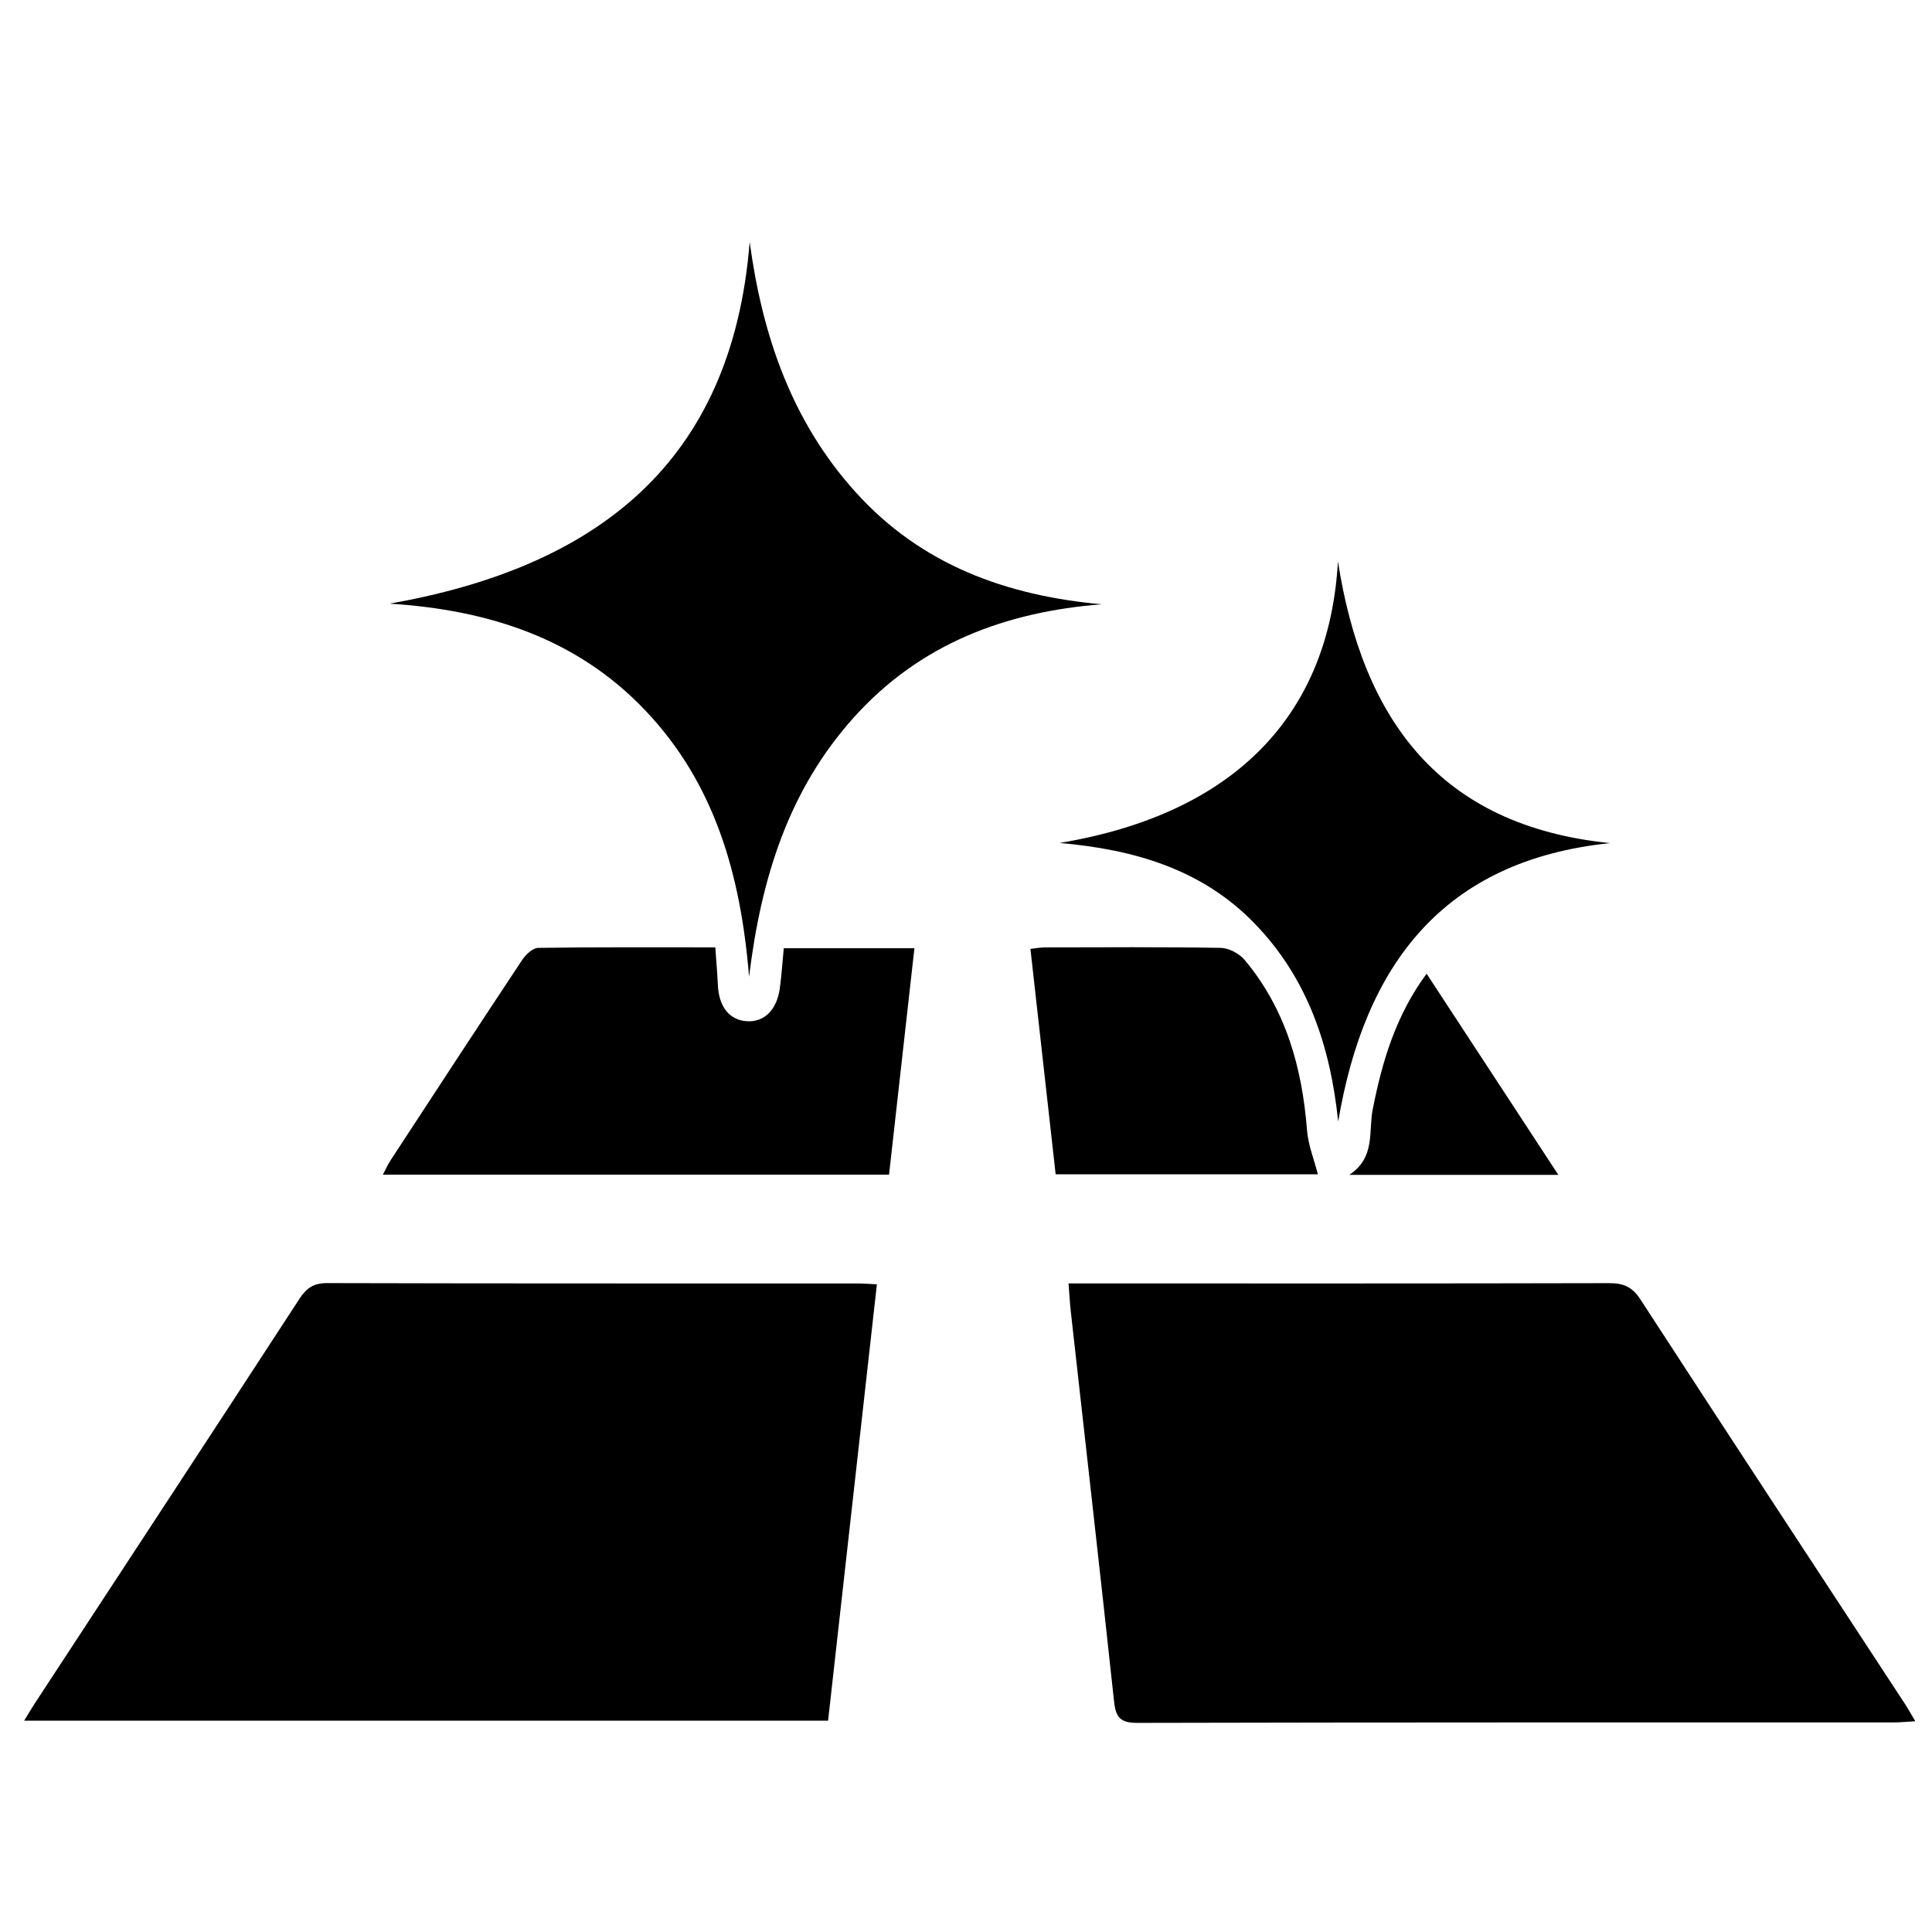
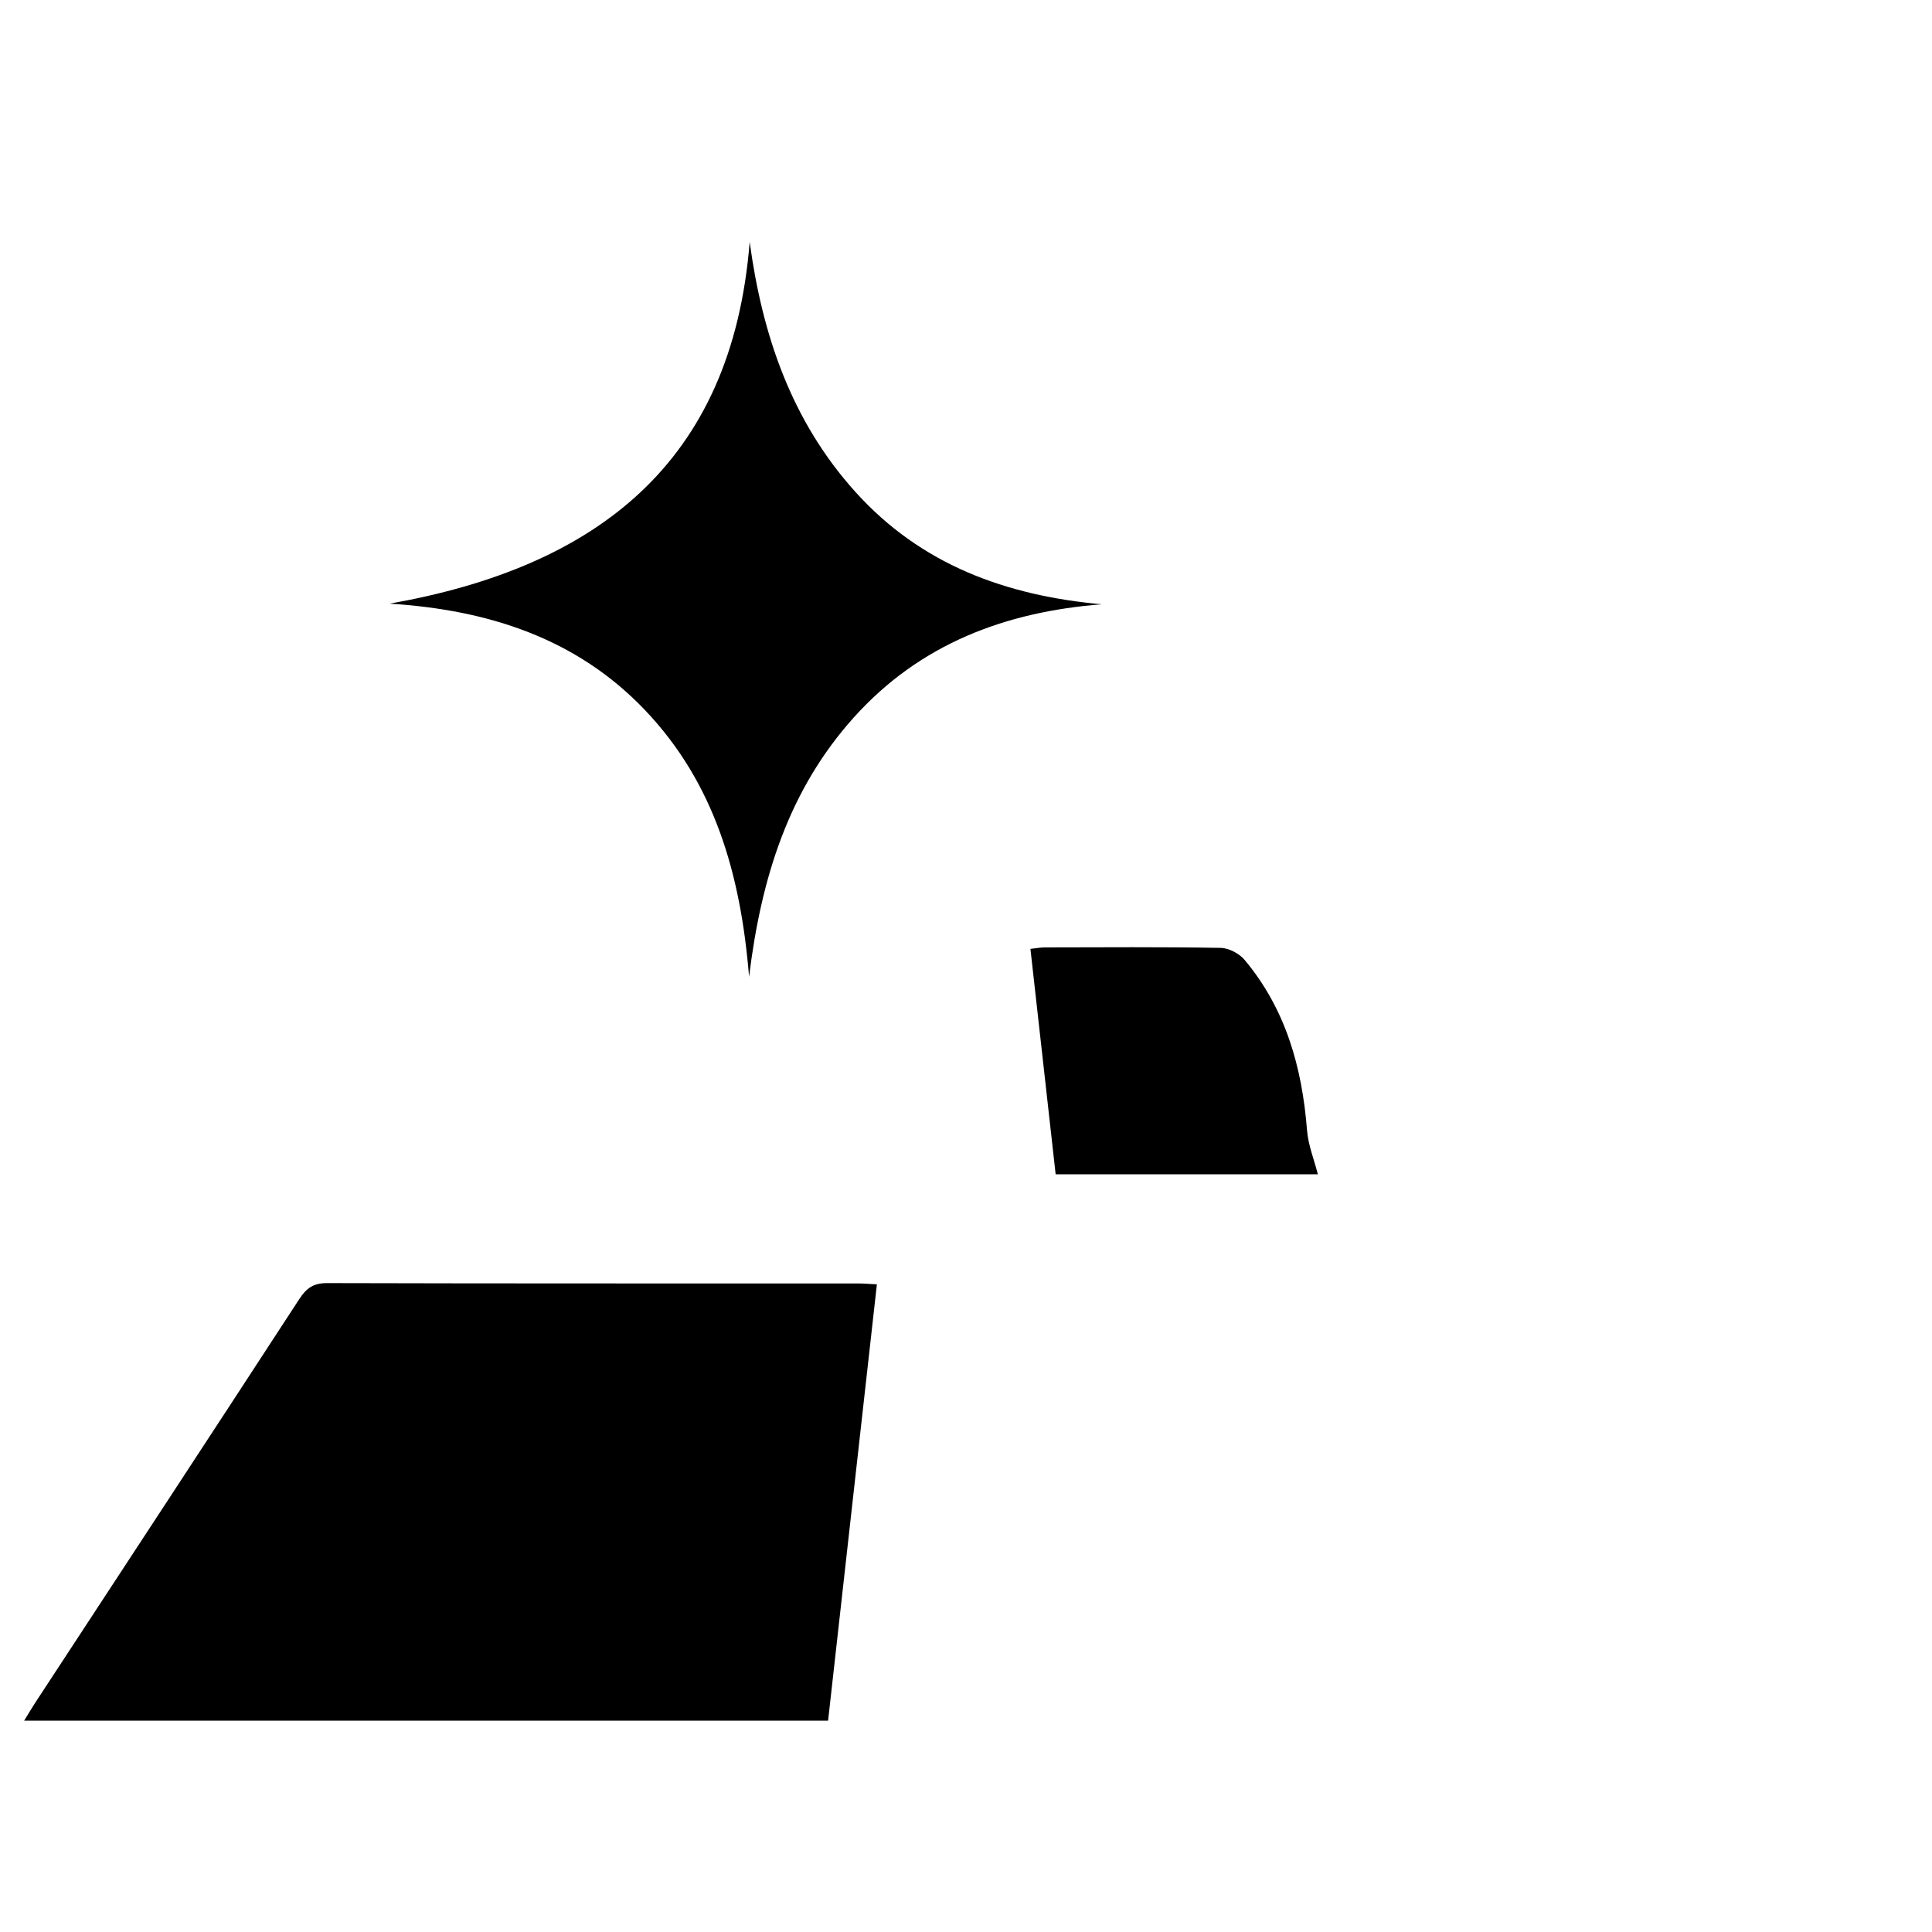
<svg xmlns="http://www.w3.org/2000/svg" version="1.1" id="Capa_1" x="0px" y="0px" viewBox="0 0 1000 1000" style="enable-background:new 0 0 1000 1000;" xml:space="preserve">
  <g>
    <g>
-       <path d="M12.51,890.6c2.45-3.98,4.03-6.69,5.75-9.31c45.59-69.61,91.26-139.17,136.66-208.91c3.68-5.65,7.31-8.26,14.35-8.25    c91.57,0.25,183.14,0.16,274.7,0.18c3.1,0,6.2,0.28,9.91,0.46C445.43,740.3,437.08,815,428.62,890.6    C290.28,890.6,152.13,890.6,12.51,890.6z" />
-       <path d="M553.07,664.3c4.83,0,8.28,0,11.73,0c89.37,0,178.74,0.08,268.1-0.14c7.38-0.02,11.94,1.9,16.18,8.42    c45.34,69.81,91.08,139.37,136.69,209.01c1.7,2.59,3.19,5.31,5.59,9.33c-4.47,0.25-7.77,0.6-11.08,0.6    c-130.54,0.03-261.08-0.08-391.62,0.24c-8.87,0.02-11.15-2.93-12.03-11.13c-7.22-67.23-14.88-134.41-22.37-201.61    C553.76,674.61,553.54,670.17,553.07,664.3z" />
+       <path d="M12.51,890.6c2.45-3.98,4.03-6.69,5.75-9.31c45.59-69.61,91.26-139.17,136.66-208.91c3.68-5.65,7.31-8.26,14.35-8.25    c91.57,0.25,183.14,0.16,274.7,0.18c3.1,0,6.2,0.28,9.91,0.46C445.43,740.3,437.08,815,428.62,890.6    z" />
      <path d="M201.7,312.45c106.35-18.81,177.19-72.07,186.33-187.23c6.52,48.17,21.58,92.68,54.81,129.49    c34.05,37.72,78.03,53.61,127.44,58.07c-50.16,3.91-94.25,20.6-128.39,58.62C408.41,408.68,394,454,387.72,505.59    c-4.35-53.27-17.94-100.18-53.66-137.82C298.34,330.14,252.35,315.66,201.7,312.45z" />
-       <path d="M405.68,490.81c23,0,44.9,0,67.62,0c-4.41,39.38-8.76,78.18-13.13,117.18c-87.68,0-174.28,0-261.98,0    c1.57-2.98,2.53-5.21,3.83-7.21c22.68-34.68,45.34-69.38,68.25-103.91c1.85-2.78,5.45-6.21,8.28-6.25    c30.26-0.45,60.53-0.28,91.69-0.28c0.48,6.94,1.03,13.23,1.33,19.53c0.53,11.31,6.01,18.19,15.12,18.72    c8.89,0.52,15.42-5.88,16.94-17.05C404.53,504.93,404.96,498.26,405.68,490.81z" />
-       <path d="M692.64,580.52c-4.04-39-15.79-74.15-43.23-102.5c-27.47-28.37-62.87-38.38-100.94-41.7    c92.63-15.47,139.7-68.06,144.04-145.76c12.71,81.5,52.28,136.87,140.88,145.83C746.4,445.37,706.26,500.03,692.64,580.52z" />
      <path d="M546.4,607.8c-4.39-39.28-8.68-77.57-13.05-116.66c2.82-0.3,5.19-0.77,7.56-0.77c30.3-0.05,60.6-0.28,90.88,0.25    c4.23,0.07,9.63,2.9,12.4,6.2c21.3,25.42,29.77,55.65,32.32,88.15c0.6,7.68,3.66,15.18,5.61,22.83    C639.02,607.8,593.13,607.8,546.4,607.8z" />
-       <path d="M806.6,608.11c-36.95,0-71.57,0-108.2,0c13.62-9.01,9.87-22.43,12.1-33.8c4.89-24.91,11.98-48.76,27.91-70.32    C761.08,538.61,783.33,572.58,806.6,608.11z" />
    </g>
  </g>
</svg>